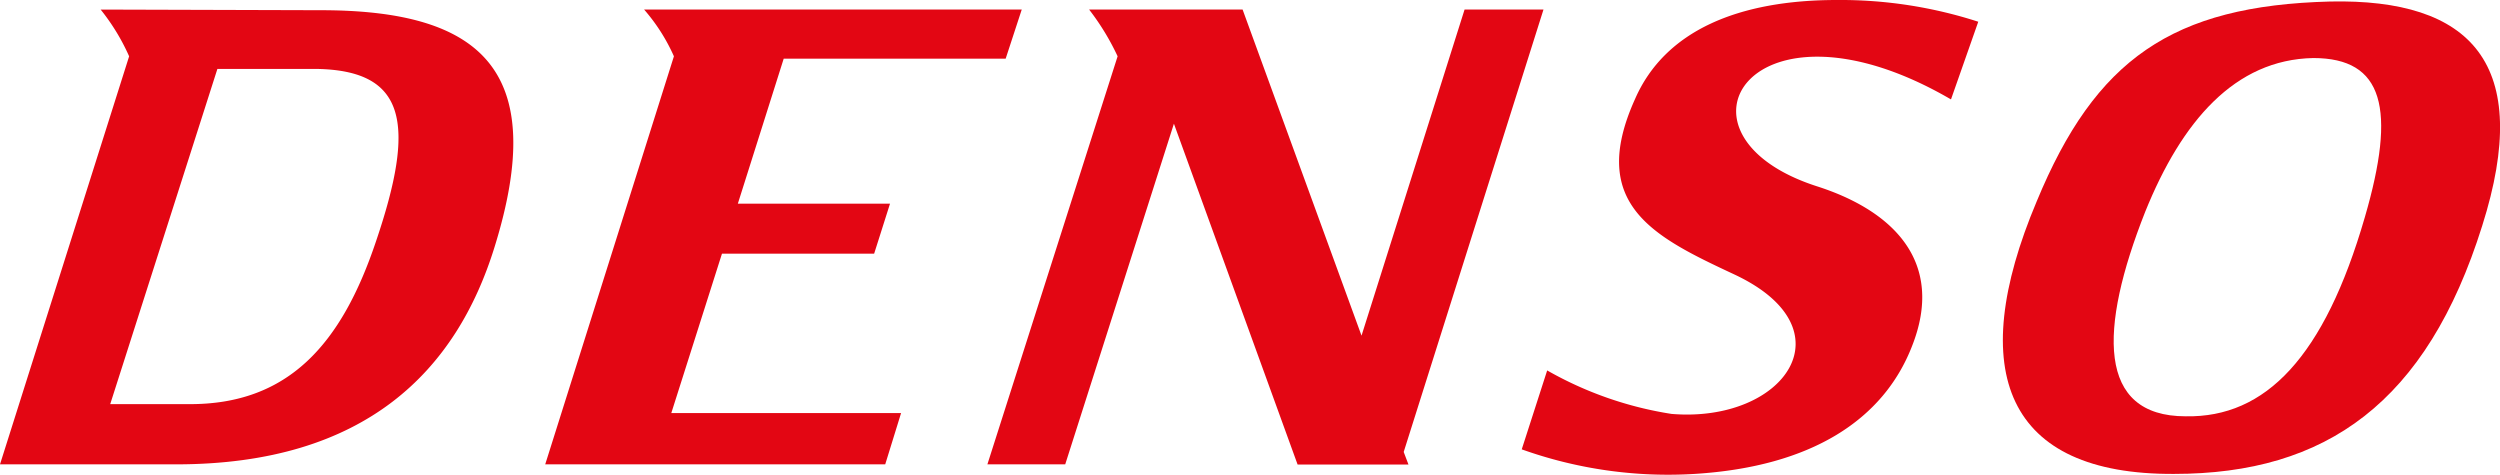
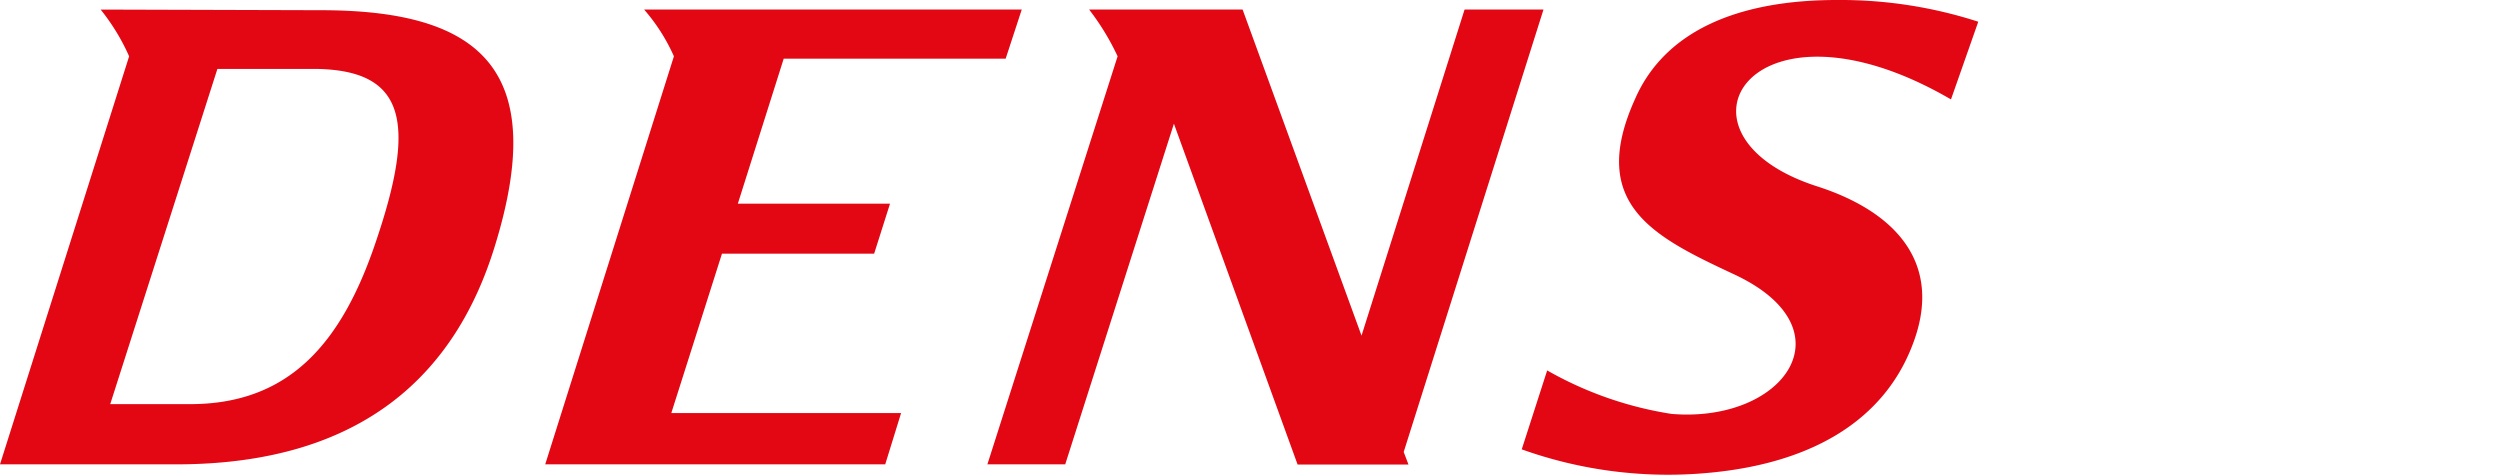
<svg xmlns="http://www.w3.org/2000/svg" viewBox="0 0 115 21.85">
  <defs>
    <style>.cls-1{fill:#e30613;}</style>
  </defs>
  <title>denso</title>
  <g id="Capa_2" data-name="Capa 2">
    <g id="Capa_1-2" data-name="Capa 1">
      <path class="cls-1" d="M4.63.44A9.75,9.75,0,0,1,5.94,2.59L0,21.36H5.1l3,0c8.75,0,12.9-4.34,14.65-10C25.26,3.28,22.2.47,14.76.47Zm25,0A8.55,8.55,0,0,1,31,2.59L25.08,21.36H40.72L41.45,19H30.88l2.33-7.33h7l.73-2.3h-7L36.05,2.7H46.26L47,.44c-5.76,0-11.52,0-17.28,0m20.38,0a11.34,11.34,0,0,1,1.31,2.15L45.42,21.36H49L54,5.69l5.69,15.68h5.1l-.22-.58L71,.44H67.37l-4.74,15L57.16.44c-2.37,0-4.74,0-7.11,0m39.7,4.12L91,1A20.58,20.58,0,0,0,84.5,0C80,0,76.59,1.39,75.21,4.56c-2.19,4.85.88,6.34,4.56,8.06,5.4,2.52,2.3,6.85-2.88,6.42a16.75,16.75,0,0,1-5.72-2L70,20.67a20,20,0,0,0,7.95,1.13c5.36-.33,8.68-2.48,10-5.87,1.53-3.86-.84-6.23-4.37-7.36-7.36-2.37-3-9.33,6.16-4M10,3.17l4.56,0c4.12.07,4.59,2.48,2.73,7.95-1.57,4.67-4,7.51-8.64,7.47H5.07Z" />
-       <path class="cls-1" d="M108.78,10c-1.86,6.42-4.56,9.22-8.24,9.15-4.08,0-4-4-1.86-9.41,1.68-4.16,4.12-7,7.73-7.07,3.24,0,3.83,2.33,2.37,7.33M107.18.07C99.92.26,96.39,2.73,93.69,9.26,90.37,17.13,92.3,21.84,100,21.8c7,0,11.63-3.28,14.18-11.41,2.37-7.47-.51-10.46-7-10.32" />
    </g>
  </g>
</svg>